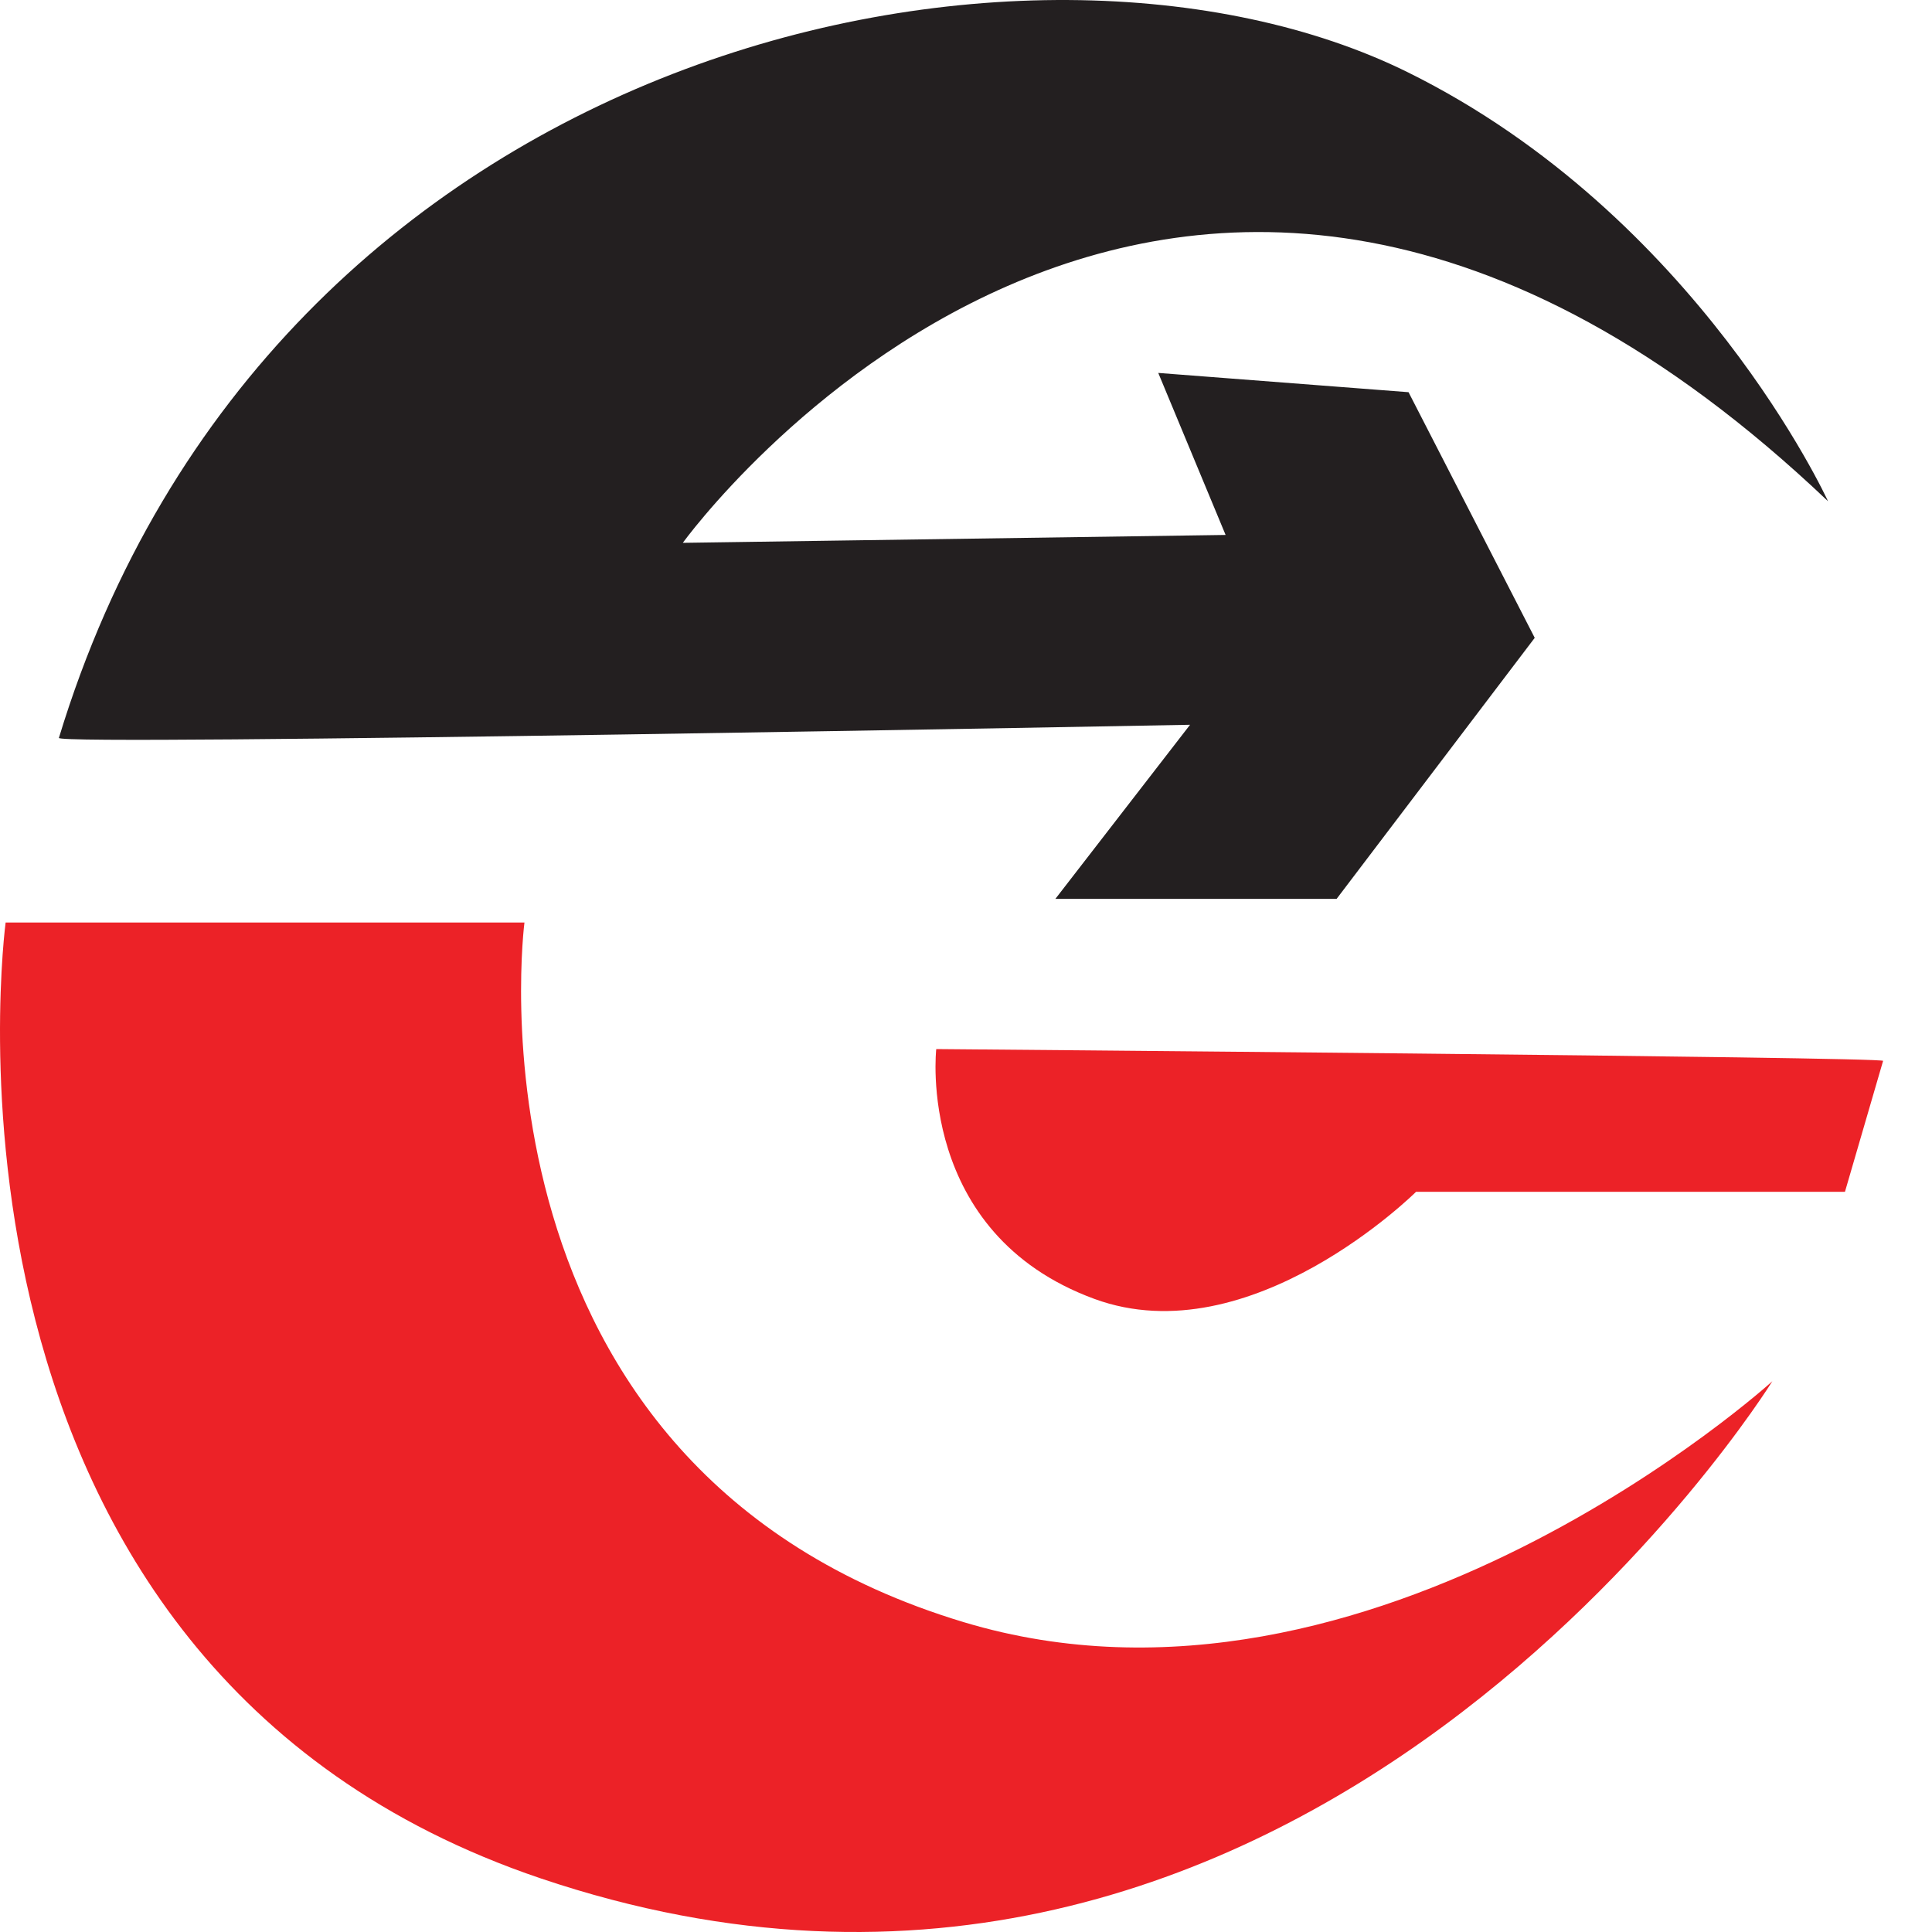
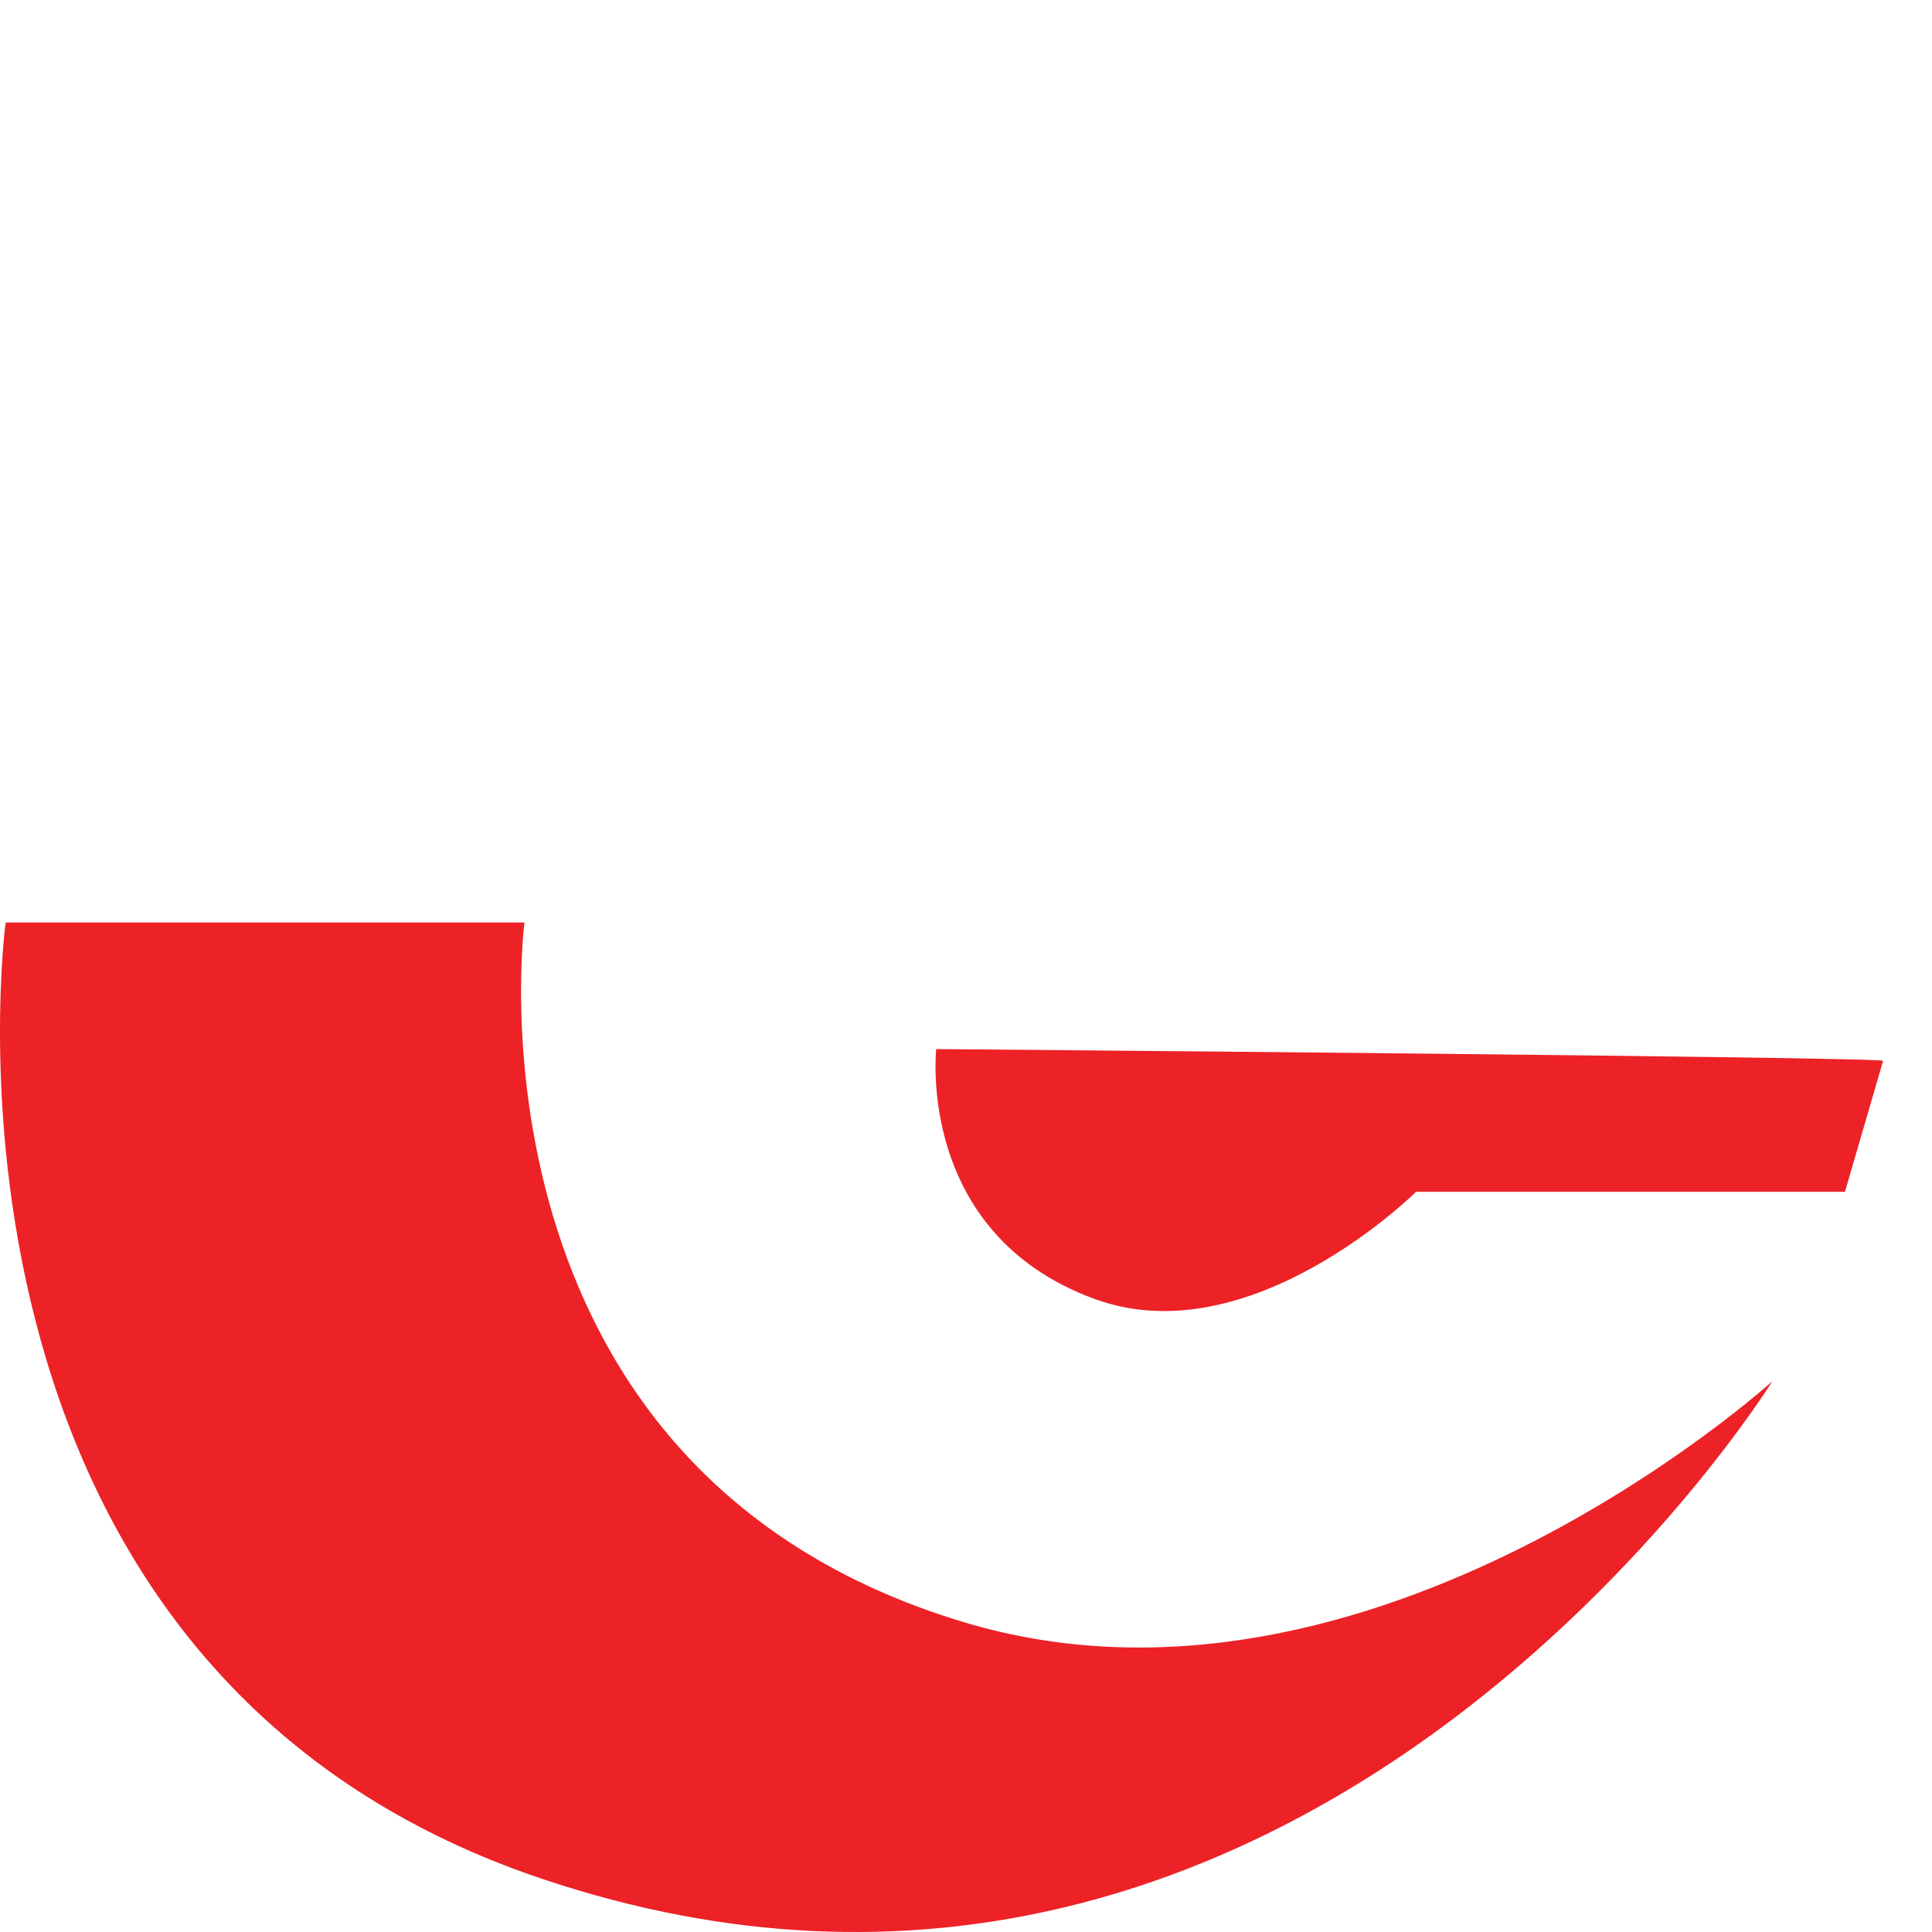
<svg xmlns="http://www.w3.org/2000/svg" width="35" height="35" viewBox="0 0 35 35" fill="none">
-   <path d="M33.116 9.08C33.116 9.08 30.756 3.908 25.505 1.31C18.709 -2.05 4.906 0.738 1.067 13.368C1.019 13.519 21.559 13.13 21.559 13.13L19.119 16.284H24.214L27.803 11.555L25.517 7.105L20.983 6.756L22.203 9.691L12.37 9.834C12.37 9.834 21.126 -2.316 33.116 9.08Z" fill="#231F20" />
  <path d="M32.108 25.022C32.108 25.022 23.634 38.695 9.799 34.03C-1.695 30.151 0.102 16.712 0.102 16.712H9.501C9.501 16.712 8.21 26.608 17.466 29.389C24.858 31.61 32.108 25.022 32.108 25.022Z" fill="#EC2227" />
  <path d="M34.114 19.219L33.423 21.591H25.653C25.653 21.591 22.656 24.57 19.826 23.531C16.583 22.341 16.961 19.005 16.961 19.005C16.961 19.005 34.186 19.147 34.114 19.219Z" fill="#EC2227" />
</svg>